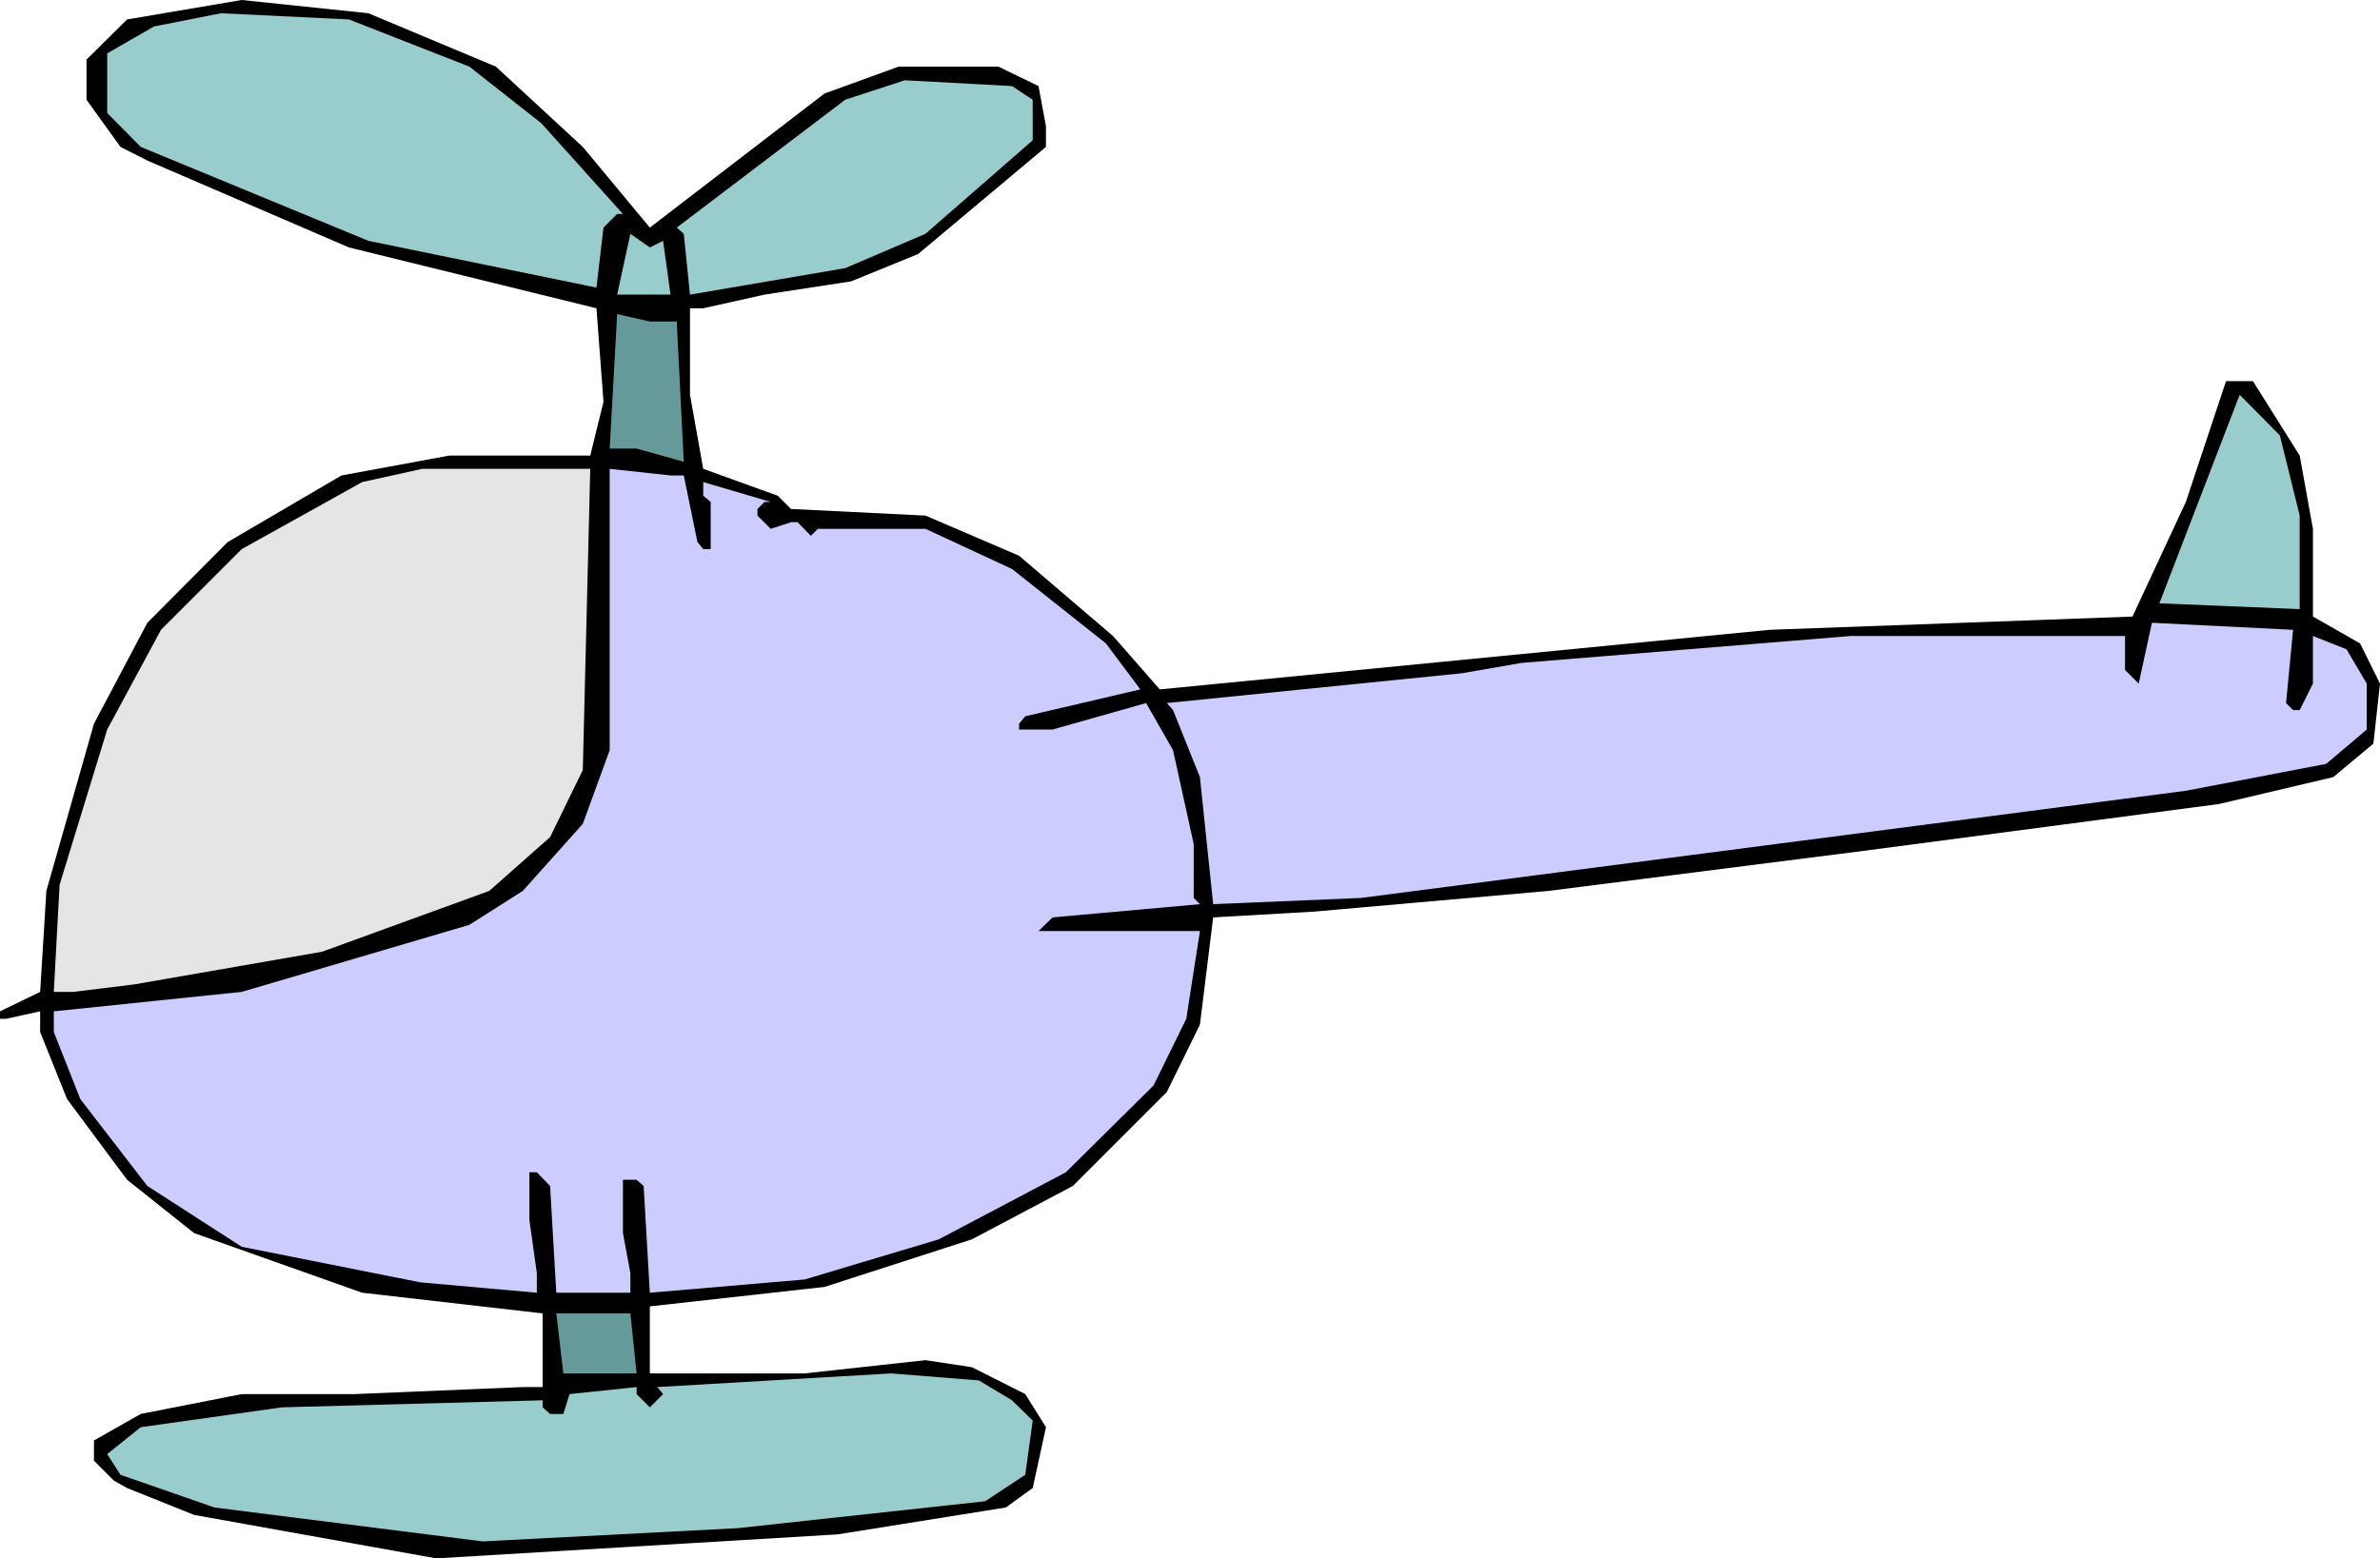
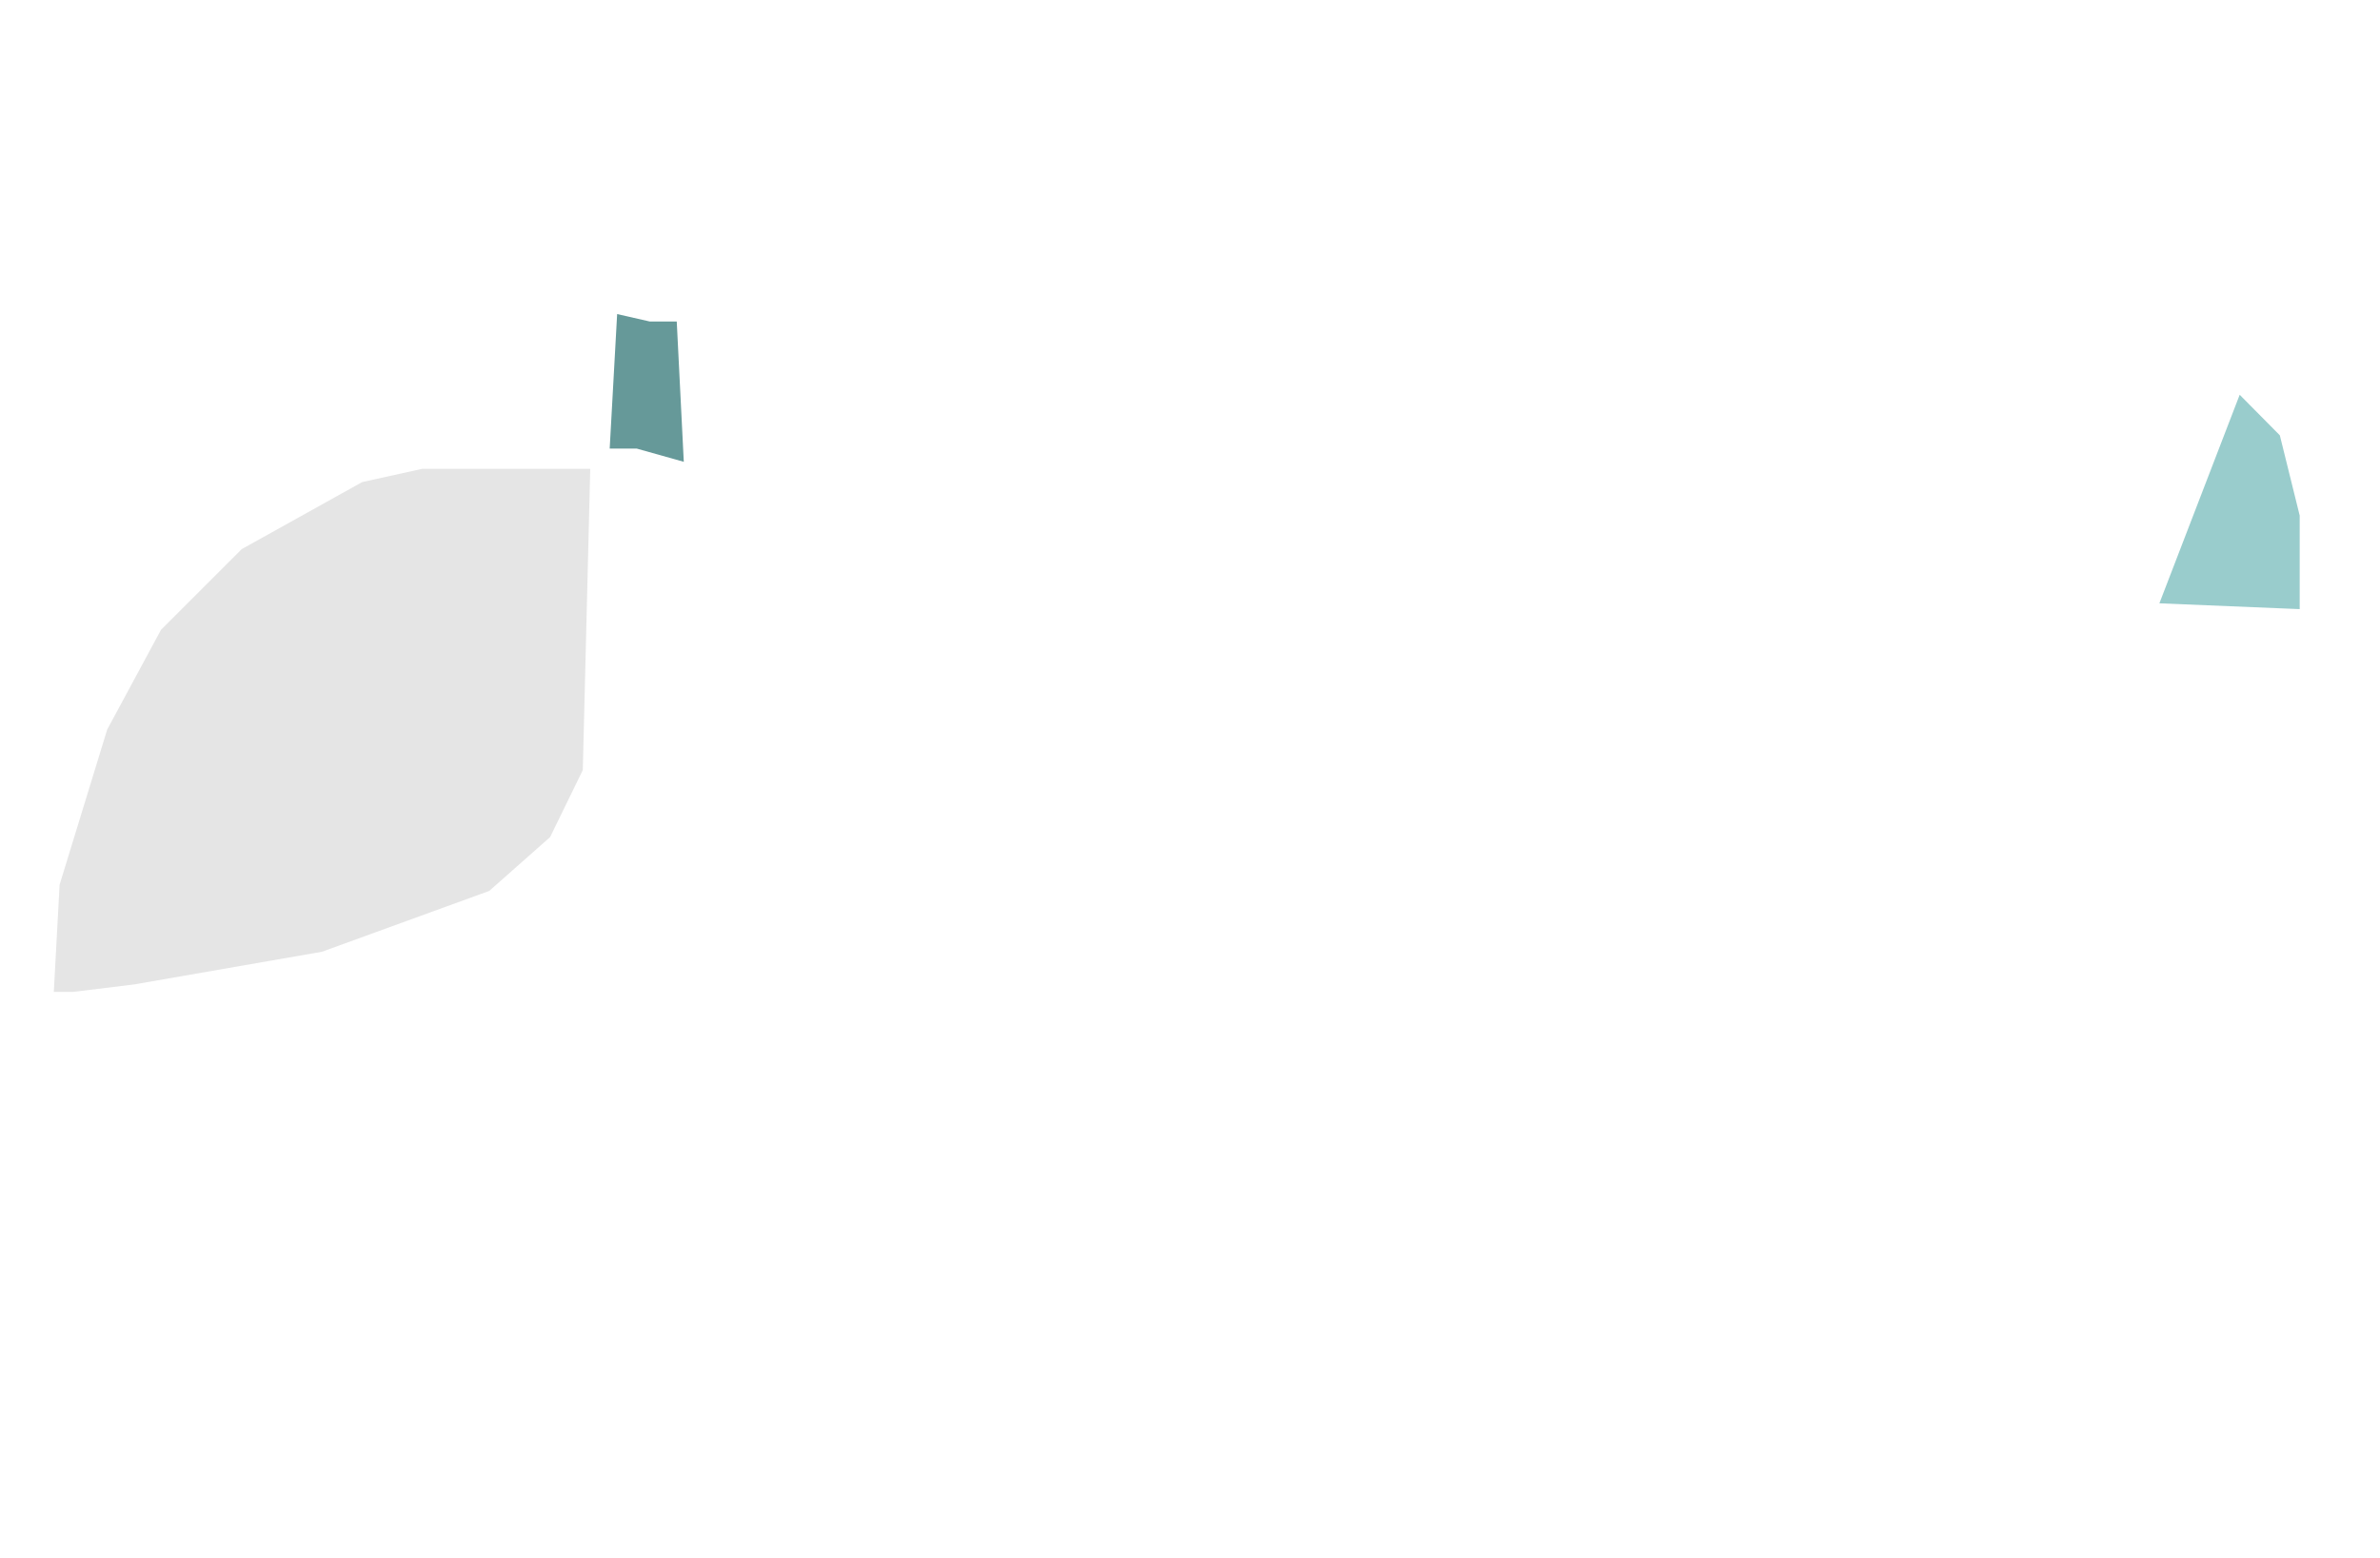
<svg xmlns="http://www.w3.org/2000/svg" fill-rule="evenodd" height="3.766in" preserveAspectRatio="none" stroke-linecap="round" viewBox="0 0 5750 3766" width="552">
  <style>.pen1{stroke:none}.brush2{fill:#9cc}.brush3{fill:#699}</style>
-   <path class="pen1" style="fill:#000" d="m1198 161 210 194 162 195 422-324 179-65h241l97 47 18 97v50l-309 259-162 66-209 32-148 33h-32v209l32 179 180 65 32 32 325 16 226 97 227 194 113 129 1474-144 876-32 129-277 97-292h65l113 180 32 177v212l114 65 48 97-16 145-97 81-276 65-857 113-763 97-566 50-244 14-32 259-80 163-227 227-244 129-356 115-422 47v162h374l292-32 112 17 129 65 50 80-32 147-65 47-406 65-970 58-585-105-162-65-32-18-48-48v-49l113-64 244-48h273l406-17h48v-178l-436-50-406-144-162-129-145-195-65-162v-50l-82 18H0v-18l97-47 15-244 115-404 129-244 194-195 275-161 260-48h341l32-130-17-226-598-147-487-210-65-33-82-114v-97l98-97L584 0l306 32 308 129z" />
-   <path class="pen1 brush2" d="m1134 161 174 137 197 219h-14l-33 33-17 145-551-113-550-227-81-82V129l113-65 162-32 309 15 291 114zm1361 80v98l-259 226-194 83-375 64-15-147-17-15 407-309 144-47 259 14 50 33zm-893 341 18 130h-129l32-147 47 33 32-16z" />
  <path class="pen1 brush3" d="m1635 777 17 339-114-32h-65l18-325 79 18h65z" />
  <path class="pen1 brush2" d="M5556 1246v226l-339-14 194-504 97 98 48 194z" />
  <path class="pen1" style="fill:#e5e5e5" d="m1408 1861-79 162-147 130-404 147-454 79-147 18h-47l14-259 115-375 130-241 195-195 291-162 145-32h406l-18 728z" />
-   <path class="pen1" d="m1652 1149 33 161 14 17h18v-114l-18-15v-33l163 48h-15l-17 17v16l32 32 49-16h16l32 33 17-17h260l209 97 227 180 83 111-278 65-15 18v14h81l226-64 65 114 50 227v130l15 15-356 32-34 33h390l-33 212-79 161-212 210-307 162-324 97-374 32-15-258-17-15h-33v129l18 97v47h-179l-15-258-32-33h-18v115l18 129v47l-281-25-432-86-228-147-162-210-64-162v-50l454-47 550-162 129-82 145-162 65-178v-680l147 16h32zm3871 550 17 17h16l32-64v-115l81 32 49 83v111l-98 83-339 65-1993 259-357 15-32-307-65-162-15-17 713-72 144-25 795-65h663v82l33 33 32-147 341 17-17 177z" style="fill:#ccf" />
-   <path class="pen1 brush3" d="M1538 3319h-177l-17-145h179l15 145z" />
-   <path class="pen1 brush2" d="m2445 3384 50 49-18 131-97 64-598 65-616 32-648-82-227-79-32-50 81-65 341-48 630-17v17l18 16h32l15-48 162-17v17l32 32 32-32-14-17 565-33 212 17 80 48z" />
</svg>